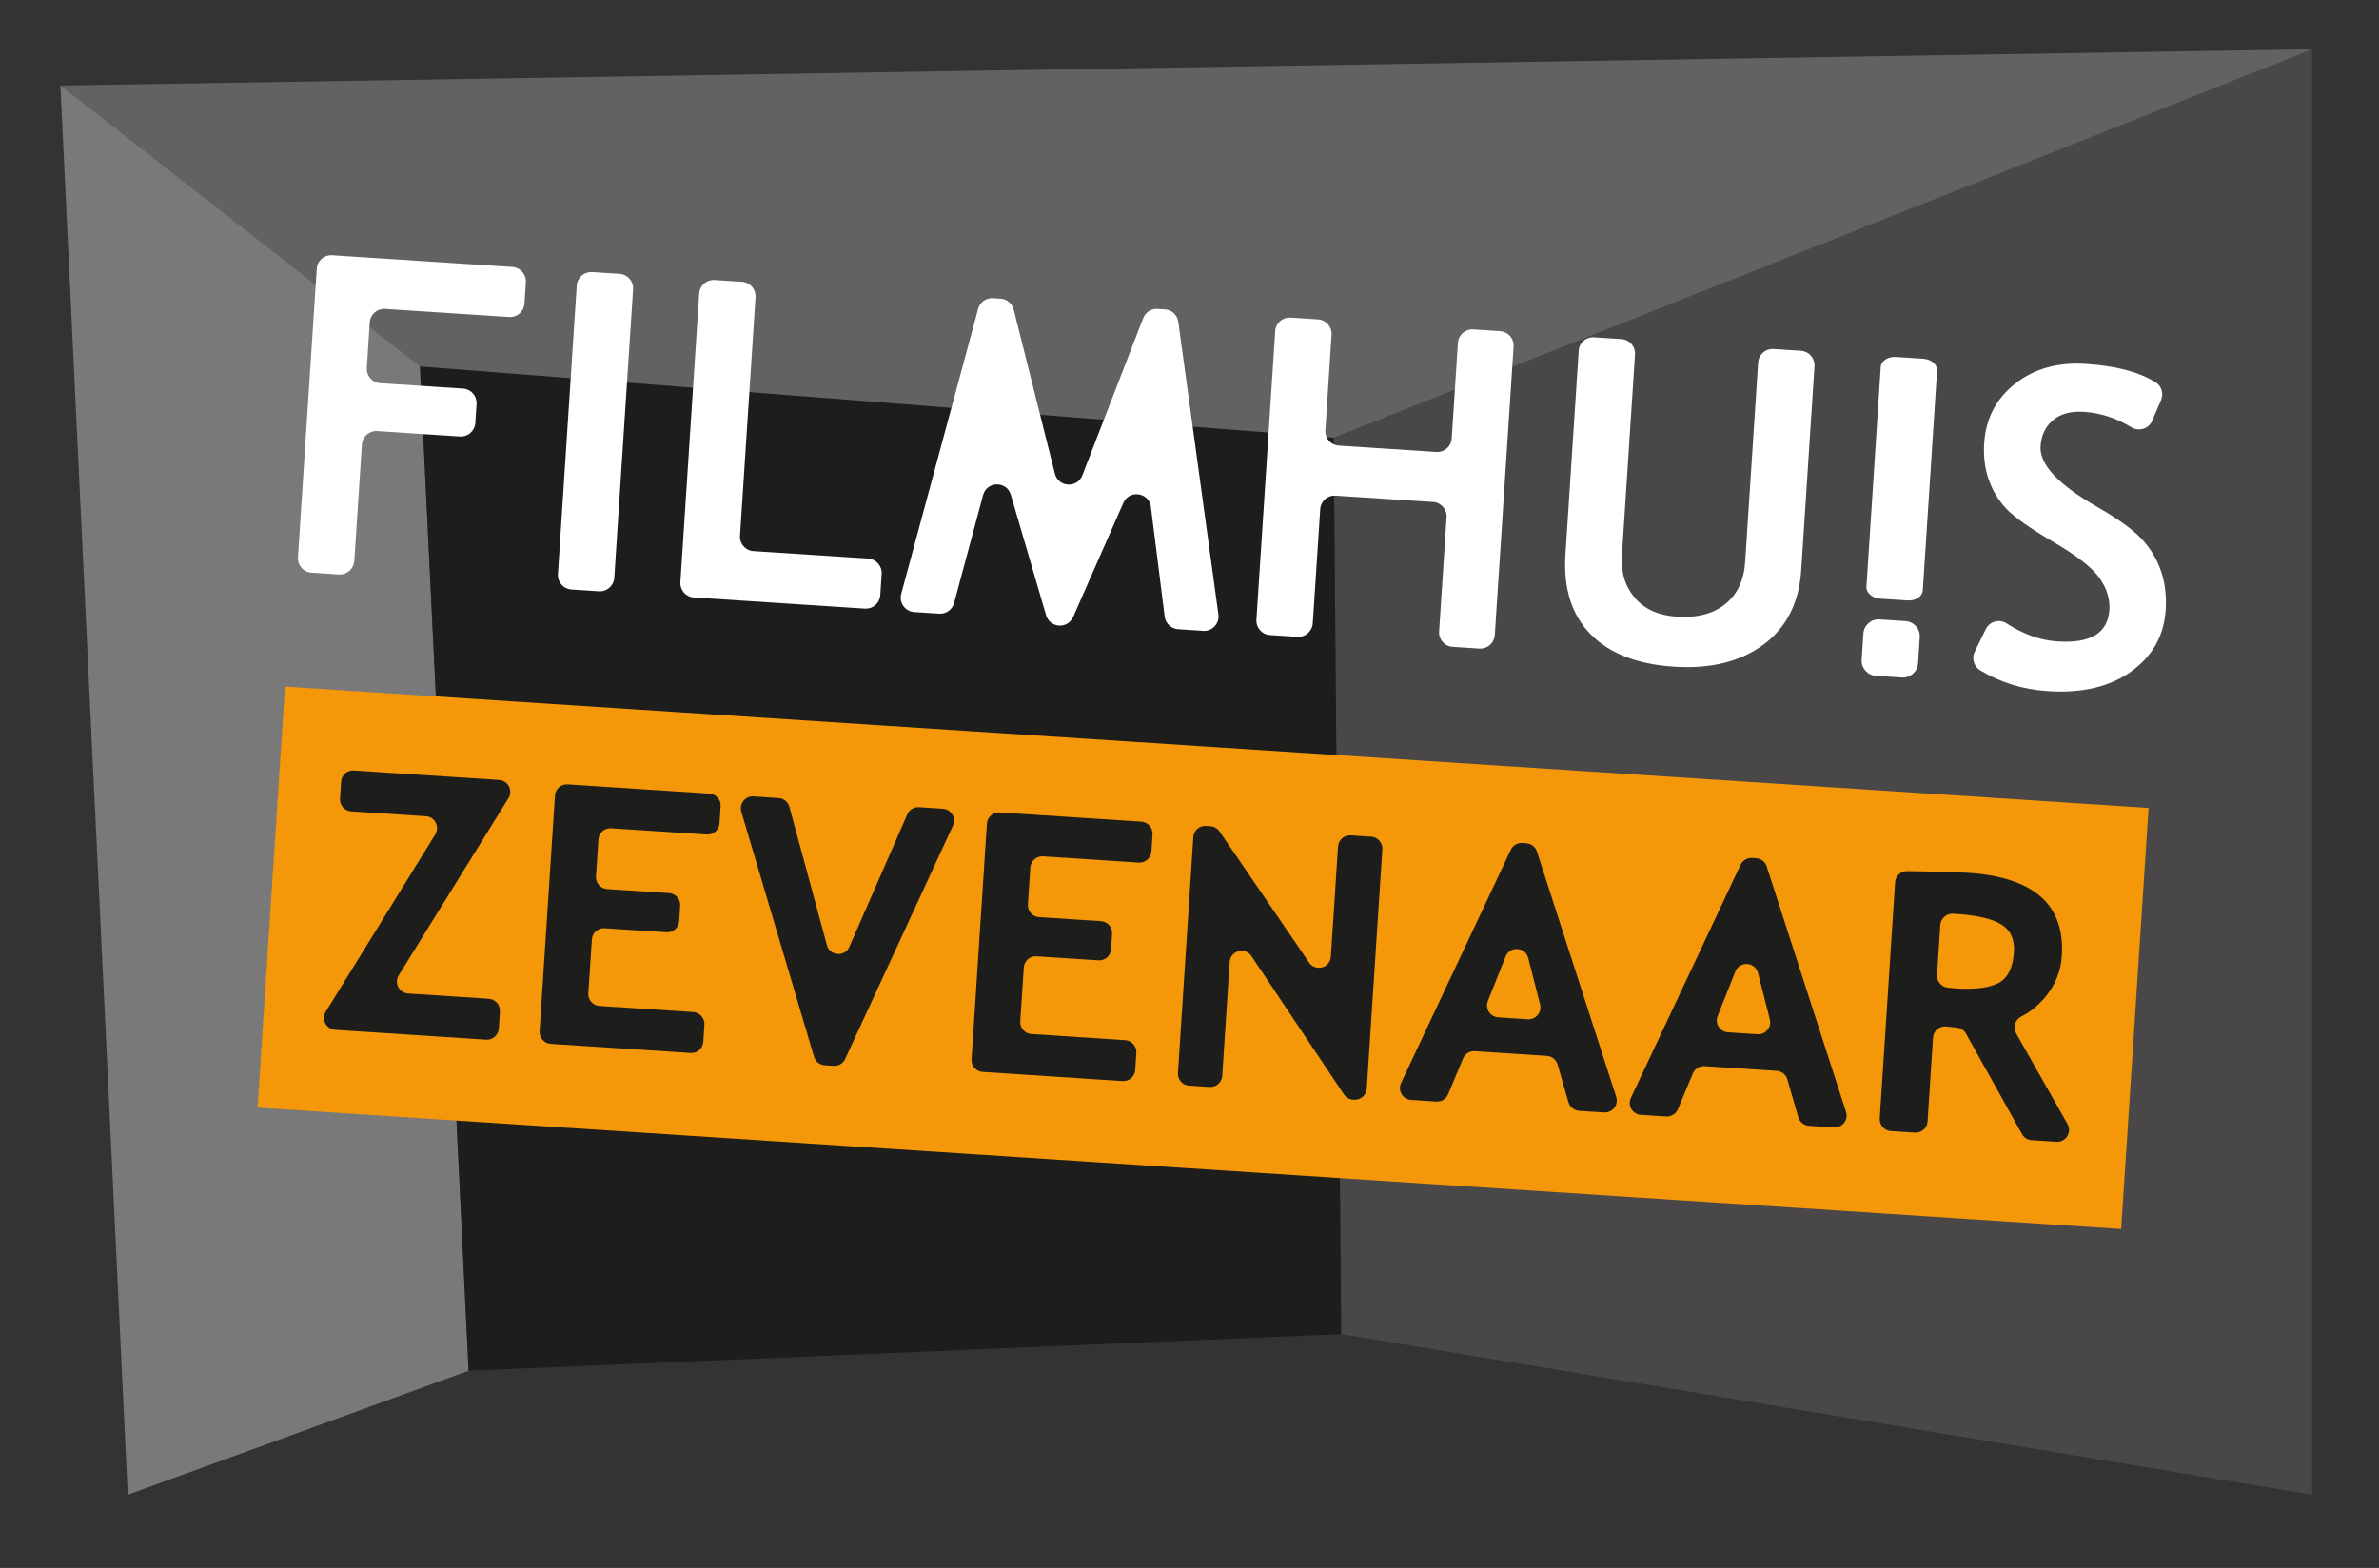
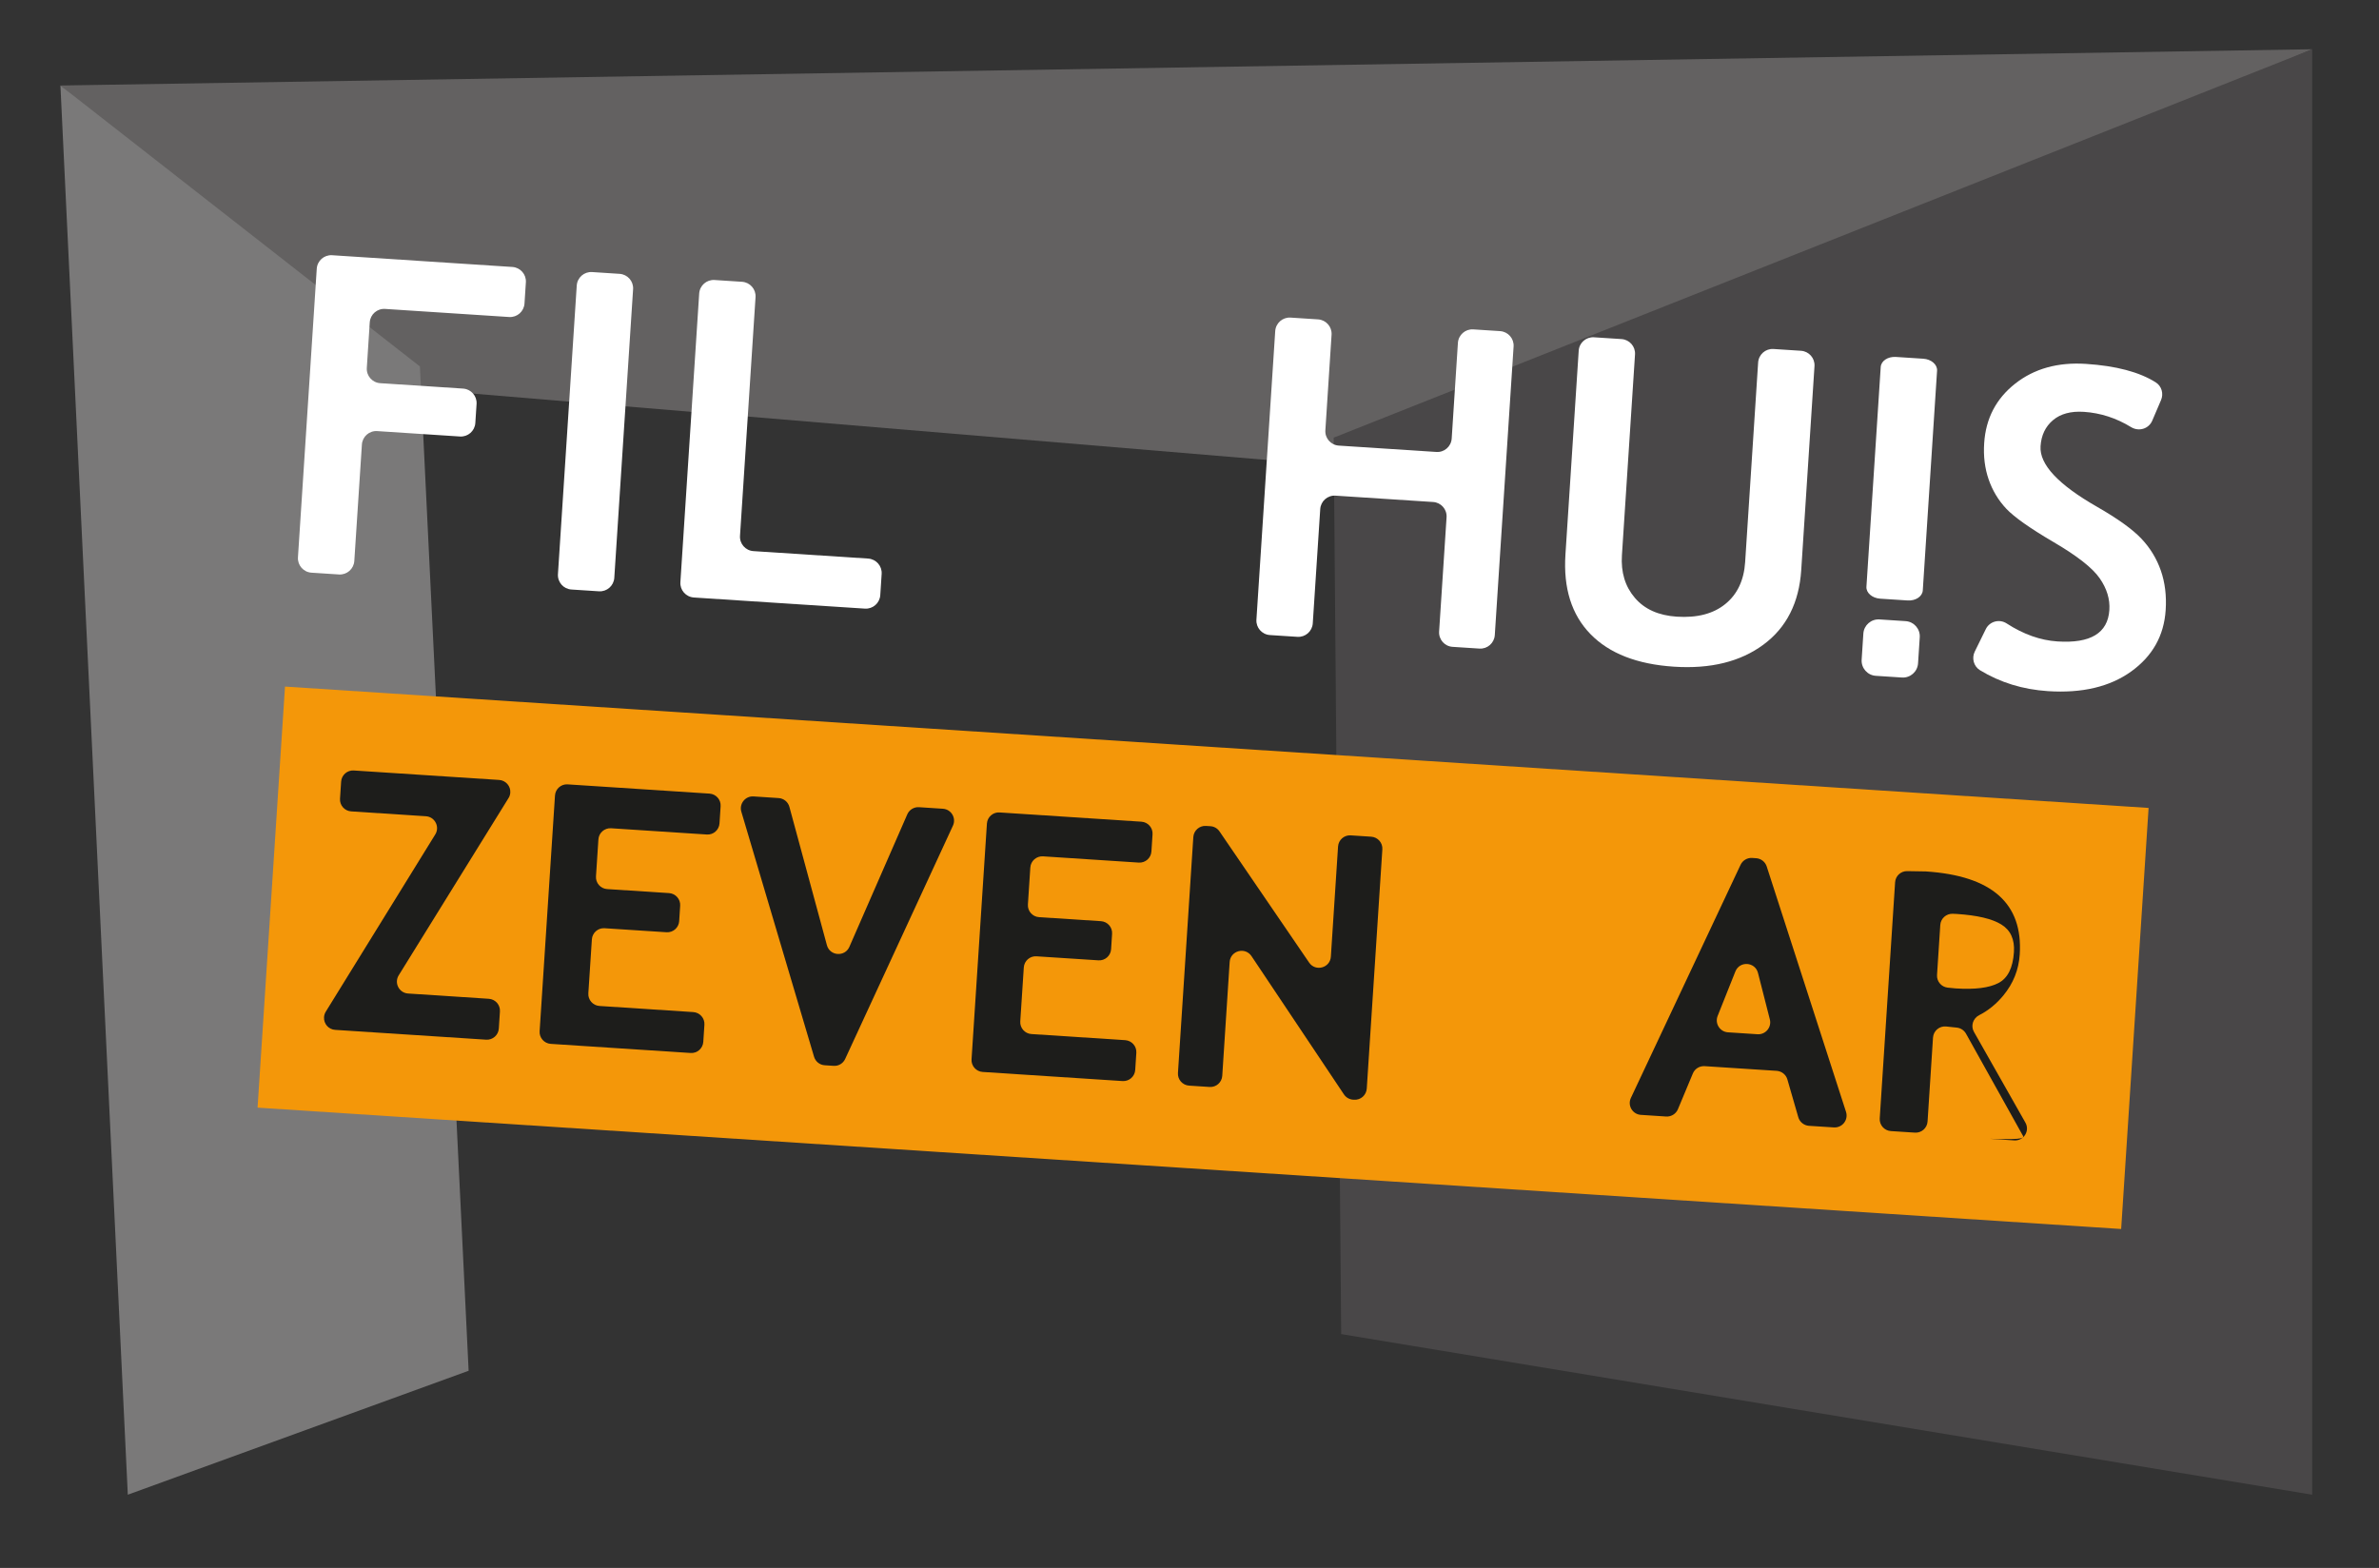
<svg xmlns="http://www.w3.org/2000/svg" id="Logo_FLMHS_ZVNR" x="0px" y="0px" viewBox="0 0 532.73 351.16" style="enable-background:new 0 0 532.73 351.16;" xml:space="preserve">
  <rect x="0" y="0" width="532.73" height="351.16" fill="#333333" stroke="none" />
  <style type="text/css"> .Arched_x0020_Green{fill:url(#SVGID_1_);stroke:#FFFFFF;stroke-width:0.25;stroke-miterlimit:1;} .st0{fill:#636161;} .st1{fill:#494748;} .st2{fill:#7A7979;} .st3{fill:#1D1D1B;} .st4{fill:#FFFFFF;} .st5{fill:#F49709;} </style>
  <linearGradient id="SVGID_1_" gradientUnits="userSpaceOnUse" x1="-140.391" y1="481.009" x2="-139.684" y2="480.301">
    <stop offset="0" style="stop-color:#1BA138" />
    <stop offset="0.983" style="stop-color:#23391D" />
  </linearGradient>
  <g>
    <polygon class="st0" points="94.03,87.16 13.53,19.15 517.77,11.03 298.65,104.26 " />
    <polygon class="st1" points="300.33,298.79 517.77,334.76 517.77,11.03 298.65,98.02 " />
    <polygon class="st2" points="94.03,82.07 13.53,19.15 28.62,334.76 104.94,307 " />
-     <polygon class="st3" points="300.33,298.79 104.94,307 94.03,82.07 298.65,98.02 " />
    <path class="st4" d="M82.8,72.19l-0.66,10.2c-0.12,1.78,1.23,3.32,3.02,3.43l18.54,1.21c1.78,0.12,3.13,1.65,3.02,3.43l-0.28,4.28 c-0.12,1.78-1.65,3.13-3.43,3.02l-18.54-1.21c-1.78-0.12-3.32,1.23-3.43,3.02l-1.7,26.07c-0.12,1.78-1.65,3.13-3.43,3.02l-6.17-0.4 c-1.78-0.12-3.13-1.65-3.02-3.43l4.21-64.65c0.12-1.78,1.65-3.13,3.43-3.02l40.38,2.63c1.78,0.12,3.13,1.65,3.02,3.43l-0.31,4.76 c-0.12,1.78-1.65,3.13-3.43,3.02l-27.76-1.81C84.46,69.06,82.92,70.41,82.8,72.19z" />
    <path class="st4" d="M124.94,128.6l4.21-64.65c0.12-1.78,1.65-3.13,3.43-3.02l6.17,0.4c1.78,0.12,3.13,1.65,3.02,3.43l-4.21,64.65 c-0.12,1.78-1.65,3.13-3.43,3.02l-6.17-0.4C126.18,131.92,124.83,130.38,124.94,128.6z" />
    <path class="st4" d="M152.36,130.38l4.21-64.65c0.12-1.78,1.65-3.13,3.43-3.02l6.17,0.4c1.78,0.12,3.13,1.65,3.02,3.43L165.71,120 c-0.12,1.78,1.23,3.32,3.02,3.43l25.68,1.67c1.78,0.12,3.13,1.65,3.02,3.43l-0.31,4.76c-0.12,1.78-1.65,3.13-3.43,3.02l-38.29-2.49 C153.59,133.7,152.24,132.17,152.36,130.38z" />
-     <path class="st4" d="M269.43,141.29l-5.62-0.37c-1.55-0.1-2.8-1.28-3-2.82l-3.09-24.58c-0.41-3.25-4.84-3.9-6.16-0.9l-11.25,25.57 c-0.55,1.24-1.81,2.01-3.17,1.92l0,0c-1.36-0.09-2.51-1.01-2.89-2.32l-7.89-26.97c-0.92-3.14-5.38-3.09-6.22,0.07l-6.49,24.16 c-0.4,1.49-1.79,2.49-3.33,2.39l-5.6-0.36c-2.04-0.13-3.44-2.1-2.91-4.07l17.23-63.85c0.4-1.49,1.79-2.48,3.33-2.38l1.71,0.11 c1.4,0.09,2.58,1.08,2.92,2.44l9.22,36.75c0.77,3.06,5.01,3.32,6.15,0.38l13.63-35.22c0.51-1.32,1.81-2.15,3.22-2.06l1.65,0.11 c1.53,0.1,2.78,1.26,2.99,2.79l8.98,65.55C273.12,139.65,271.47,141.43,269.43,141.29z" />
    <path class="st4" d="M322.26,141.44l1.67-25.58c0.12-1.78-1.23-3.32-3.02-3.43l-21.84-1.42c-1.78-0.12-3.32,1.23-3.43,3.02 l-1.67,25.58c-0.12,1.78-1.65,3.13-3.43,3.02l-6.17-0.4c-1.78-0.12-3.13-1.65-3.02-3.43l4.21-64.65c0.12-1.78,1.65-3.13,3.43-3.02 l6.17,0.4c1.78,0.12,3.13,1.65,3.02,3.43l-1.39,21.41c-0.12,1.78,1.23,3.32,3.02,3.43l21.84,1.42c1.78,0.12,3.32-1.23,3.43-3.02 l1.39-21.41c0.12-1.78,1.65-3.13,3.43-3.02l6.02,0.39c1.78,0.12,3.13,1.65,3.02,3.43l-4.21,64.65c-0.12,1.78-1.65,3.13-3.43,3.02 l-6.02-0.39C323.5,144.76,322.15,143.23,322.26,141.44z" />
    <path class="st4" d="M356.94,75.54l6.17,0.4c1.78,0.12,3.13,1.65,3.02,3.43l-2.93,44.97c-0.25,3.82,0.71,7,2.89,9.55 c2.17,2.55,5.3,3.95,9.38,4.22c4.56,0.3,8.19-0.64,10.88-2.83c2.69-2.18,4.17-5.31,4.44-9.38l2.91-44.72 c0.12-1.78,1.65-3.13,3.43-3.02l6.17,0.4c1.78,0.12,3.13,1.65,3.02,3.43l-2.97,45.69c-0.48,7.31-3.3,12.88-8.47,16.7 c-5.17,3.82-11.85,5.47-20.04,4.93c-8.25-0.54-14.48-2.97-18.7-7.31c-4.22-4.34-6.08-10.27-5.59-17.81l2.97-45.64 C353.62,76.78,355.16,75.43,356.94,75.54z" />
    <path class="st4" d="M417.95,131.41l3.2-49.22c0.09-1.36,1.6-2.36,3.38-2.25l6.17,0.4c1.78,0.12,3.15,1.31,3.07,2.67l-3.2,49.22 c-0.09,1.36-1.6,2.36-3.38,2.25l-6.17-0.4C419.24,133.96,417.86,132.77,417.95,131.41z" />
    <path class="st4" d="M442.21,145.93l2.47-5.03c0.85-1.74,3.03-2.33,4.66-1.28c3.78,2.45,7.57,3.79,11.39,4.04 c7.41,0.48,11.28-1.86,11.62-7.04c0.16-2.43-0.56-4.8-2.17-7.11c-1.6-2.31-5.04-5.01-10.32-8.1c-5.27-3.09-8.8-5.58-10.58-7.46 c-1.78-1.89-3.1-4.08-3.96-6.57c-0.86-2.49-1.2-5.21-1-8.16c0.36-5.5,2.67-9.93,6.93-13.29c4.26-3.36,9.55-4.84,15.86-4.43 c6.75,0.44,11.96,1.82,15.63,4.14c1.32,0.83,1.8,2.53,1.18,3.97l-1.97,4.61c-0.79,1.84-3.01,2.49-4.72,1.45 c-3.33-2.04-6.85-3.18-10.58-3.43c-2.91-0.19-5.22,0.43-6.92,1.86c-1.7,1.43-2.63,3.38-2.79,5.84c-0.27,4.08,3.97,8.61,12.71,13.6 c4.6,2.64,7.89,5.01,9.87,7.1c1.98,2.1,3.43,4.48,4.36,7.16c0.93,2.68,1.29,5.62,1.08,8.82c-0.37,5.76-2.96,10.35-7.74,13.78 c-4.79,3.43-11,4.89-18.64,4.39c-5.61-0.37-10.68-1.93-15.21-4.69C441.97,149.23,441.48,147.41,442.21,145.93z" />
    <rect x="60.31" y="167.23" transform="matrix(0.998 0.065 -0.065 0.998 14.501 -17.046)" class="st5" width="418.15" height="94.49" />
    <g>
      <path class="st3" d="M72.56,227.81L72.56,227.81c0.03-0.44,0.16-0.86,0.39-1.23l24.52-39.7c1.06-1.71-0.09-3.94-2.1-4.07 l-16.74-1.09c-1.47-0.1-2.59-1.37-2.49-2.84l0.25-3.83c0.1-1.47,1.37-2.59,2.84-2.49l32.55,2.12c1.47,0.1,2.59,1.37,2.49,2.84l0,0 c-0.03,0.44-0.16,0.86-0.4,1.23l-24.59,39.69c-1.06,1.71,0.09,3.94,2.1,4.07l18.08,1.18c1.47,0.1,2.59,1.37,2.49,2.84l-0.25,3.83 c-0.1,1.47-1.37,2.59-2.84,2.49l-33.82-2.2C73.58,230.56,72.47,229.29,72.56,227.81z" />
      <path class="st3" d="M134,188.01l-0.54,8.27c-0.1,1.47,1.02,2.74,2.49,2.84l13.87,0.9c1.47,0.1,2.59,1.37,2.49,2.84l-0.22,3.44 c-0.1,1.47-1.37,2.59-2.84,2.49l-13.87-0.9c-1.47-0.1-2.74,1.02-2.84,2.49l-0.79,12.08c-0.1,1.47,1.02,2.74,2.49,2.84l21.01,1.37 c1.47,0.1,2.59,1.37,2.49,2.84l-0.25,3.83c-0.1,1.47-1.37,2.59-2.84,2.49l-31.32-2.04c-1.47-0.1-2.59-1.37-2.49-2.84l3.44-52.79 c0.1-1.47,1.37-2.59,2.84-2.49l31.76,2.07c1.47,0.1,2.59,1.37,2.49,2.84l-0.25,3.83c-0.1,1.47-1.37,2.59-2.84,2.49l-21.45-1.4 C135.36,185.42,134.09,186.53,134,188.01z" />
      <path class="st3" d="M186.66,238.71l-1.98-0.13c-1.12-0.07-2.07-0.83-2.39-1.91l-16.28-54.87c-0.53-1.78,0.88-3.55,2.73-3.43 l5.62,0.37c1.14,0.07,2.11,0.86,2.41,1.97l8.4,30.98c0.66,2.43,4.02,2.68,5.03,0.37l12.97-29.68c0.45-1.03,1.5-1.67,2.62-1.6 l5.35,0.35c1.87,0.12,3.04,2.08,2.25,3.79l-24.13,52.24C188.8,238.17,187.77,238.79,186.66,238.71z" />
      <path class="st3" d="M230.72,194.3l-0.54,8.27c-0.1,1.47,1.02,2.74,2.49,2.84l13.87,0.9c1.47,0.1,2.59,1.37,2.49,2.84l-0.22,3.44 c-0.1,1.47-1.37,2.59-2.84,2.49l-13.87-0.9c-1.47-0.1-2.74,1.02-2.84,2.49l-0.79,12.08c-0.1,1.47,1.02,2.74,2.49,2.84l21.01,1.37 c1.47,0.1,2.59,1.37,2.49,2.84l-0.25,3.83c-0.1,1.47-1.37,2.59-2.84,2.49l-31.32-2.04c-1.47-0.1-2.59-1.37-2.49-2.84l3.44-52.79 c0.1-1.47,1.37-2.59,2.84-2.49l31.76,2.07c1.47,0.1,2.59,1.37,2.49,2.84l-0.25,3.83c-0.1,1.47-1.37,2.59-2.84,2.49l-21.45-1.4 C232.08,191.71,230.81,192.83,230.72,194.3z" />
      <path class="st3" d="M300.95,245.11l-20.7-30.97c-1.42-2.12-4.72-1.24-4.89,1.31l-1.66,25.5c-0.1,1.47-1.37,2.59-2.84,2.49 l-4.59-0.3c-1.47-0.1-2.59-1.37-2.49-2.84l3.44-52.83c0.1-1.47,1.37-2.59,2.84-2.49l0.99,0.06c0.82,0.05,1.57,0.48,2.03,1.16 l20.07,29.38c1.43,2.1,4.71,1.2,4.87-1.33l1.61-24.67c0.1-1.47,1.37-2.59,2.84-2.49l4.59,0.3c1.47,0.1,2.59,1.37,2.49,2.84 l-3.49,53.58c-0.1,1.47-1.37,2.59-2.84,2.49l-0.22-0.01C302.16,246.23,301.41,245.8,300.95,245.11z" />
-       <path class="st3" d="M351.23,246.86l-2.44-8.45c-0.31-1.08-1.27-1.85-2.39-1.93l-16.14-1.05c-1.14-0.07-2.2,0.58-2.64,1.64 l-3.34,8c-0.44,1.05-1.5,1.71-2.64,1.64l-5.65-0.37c-1.88-0.12-3.05-2.1-2.24-3.8l24.56-52.21c0.47-0.99,1.5-1.6,2.59-1.53 l0.89,0.06c1.09,0.07,2.03,0.8,2.37,1.84l17.76,54.96c0.58,1.8-0.83,3.61-2.72,3.49l-5.59-0.36 C352.5,248.71,351.55,247.94,351.23,246.86z M337.15,214.23l-3.97,9.96c-0.67,1.69,0.5,3.54,2.31,3.66l6.62,0.43 c1.81,0.12,3.21-1.57,2.76-3.33l-2.65-10.39C341.58,212.05,338.11,211.82,337.15,214.23z" />
      <path class="st3" d="M402.69,250.21l-2.44-8.45c-0.31-1.08-1.27-1.85-2.39-1.93l-16.14-1.05c-1.14-0.07-2.2,0.58-2.64,1.64 l-3.34,8c-0.44,1.05-1.5,1.71-2.64,1.64l-5.65-0.37c-1.88-0.12-3.05-2.1-2.24-3.8l24.56-52.21c0.47-0.99,1.5-1.6,2.59-1.53 l0.89,0.06c1.09,0.07,2.03,0.8,2.37,1.84l17.76,54.96c0.58,1.8-0.83,3.61-2.72,3.49l-5.59-0.36 C403.96,252.06,403,251.29,402.69,250.21z M388.6,217.58l-3.97,9.96c-0.67,1.69,0.5,3.54,2.31,3.66l6.62,0.43 c1.81,0.12,3.21-1.57,2.76-3.33l-2.65-10.39C393.03,215.4,389.56,215.17,388.6,217.58z" />
-       <path class="st3" d="M452.8,254.02l-12.55-22.51c-0.43-0.76-1.19-1.27-2.06-1.36c-0.7-0.07-1.49-0.15-2.36-0.25 c-1.52-0.17-2.87,0.96-2.97,2.48l-1.22,18.8c-0.1,1.47-1.37,2.59-2.84,2.49l-5.38-0.35c-1.47-0.1-2.59-1.37-2.49-2.84l3.44-52.88 c0.09-1.43,1.29-2.53,2.72-2.5c1.07,0.02,2.46,0.04,4.17,0.07c3.9,0.06,7.04,0.16,9.42,0.31c14.76,0.96,21.76,7.15,21.02,18.58 c-0.22,3.44-1.45,6.51-3.67,9.2c-1.57,1.9-3.37,3.37-5.41,4.41c-1.38,0.7-1.94,2.38-1.18,3.73l11.53,20.34 c1.05,1.85-0.38,4.12-2.5,3.98l-5.51-0.36C454.06,255.32,453.25,254.81,452.8,254.02z M434.49,207.15l-0.73,11.21 c-0.09,1.42,0.95,2.66,2.35,2.83c0.72,0.09,1.33,0.15,1.83,0.18c4.31,0.28,7.5-0.12,9.58-1.21c2.08-1.09,3.23-3.39,3.46-6.91 c0.19-2.86-0.75-4.92-2.82-6.2c-2.07-1.28-5.4-2.06-10-2.36c-0.29-0.02-0.59-0.03-0.89-0.04 C435.82,204.61,434.59,205.7,434.49,207.15z" />
+       <path class="st3" d="M452.8,254.02l-12.55-22.51c-0.43-0.76-1.19-1.27-2.06-1.36c-0.7-0.07-1.49-0.15-2.36-0.25 c-1.52-0.17-2.87,0.96-2.97,2.48l-1.22,18.8c-0.1,1.47-1.37,2.59-2.84,2.49l-5.38-0.35c-1.47-0.1-2.59-1.37-2.49-2.84l3.44-52.88 c0.09-1.43,1.29-2.53,2.72-2.5c1.07,0.02,2.46,0.04,4.17,0.07c14.76,0.96,21.76,7.15,21.02,18.58 c-0.22,3.44-1.45,6.51-3.67,9.2c-1.57,1.9-3.37,3.37-5.41,4.41c-1.38,0.7-1.94,2.38-1.18,3.73l11.53,20.34 c1.05,1.85-0.38,4.12-2.5,3.98l-5.51-0.36C454.06,255.32,453.25,254.81,452.8,254.02z M434.49,207.15l-0.73,11.21 c-0.09,1.42,0.95,2.66,2.35,2.83c0.72,0.09,1.33,0.15,1.83,0.18c4.31,0.28,7.5-0.12,9.58-1.21c2.08-1.09,3.23-3.39,3.46-6.91 c0.19-2.86-0.75-4.92-2.82-6.2c-2.07-1.28-5.4-2.06-10-2.36c-0.29-0.02-0.59-0.03-0.89-0.04 C435.82,204.61,434.59,205.7,434.49,207.15z" />
    </g>
    <path class="st4" d="M425.9,151.74l-5.85-0.38c-1.87-0.12-3.29-1.74-3.17-3.61l0.38-5.85c0.12-1.87,1.74-3.29,3.61-3.17l5.85,0.38 c1.87,0.12,3.29,1.74,3.17,3.61l-0.38,5.85C429.38,150.45,427.77,151.86,425.9,151.74z" />
  </g>
</svg>